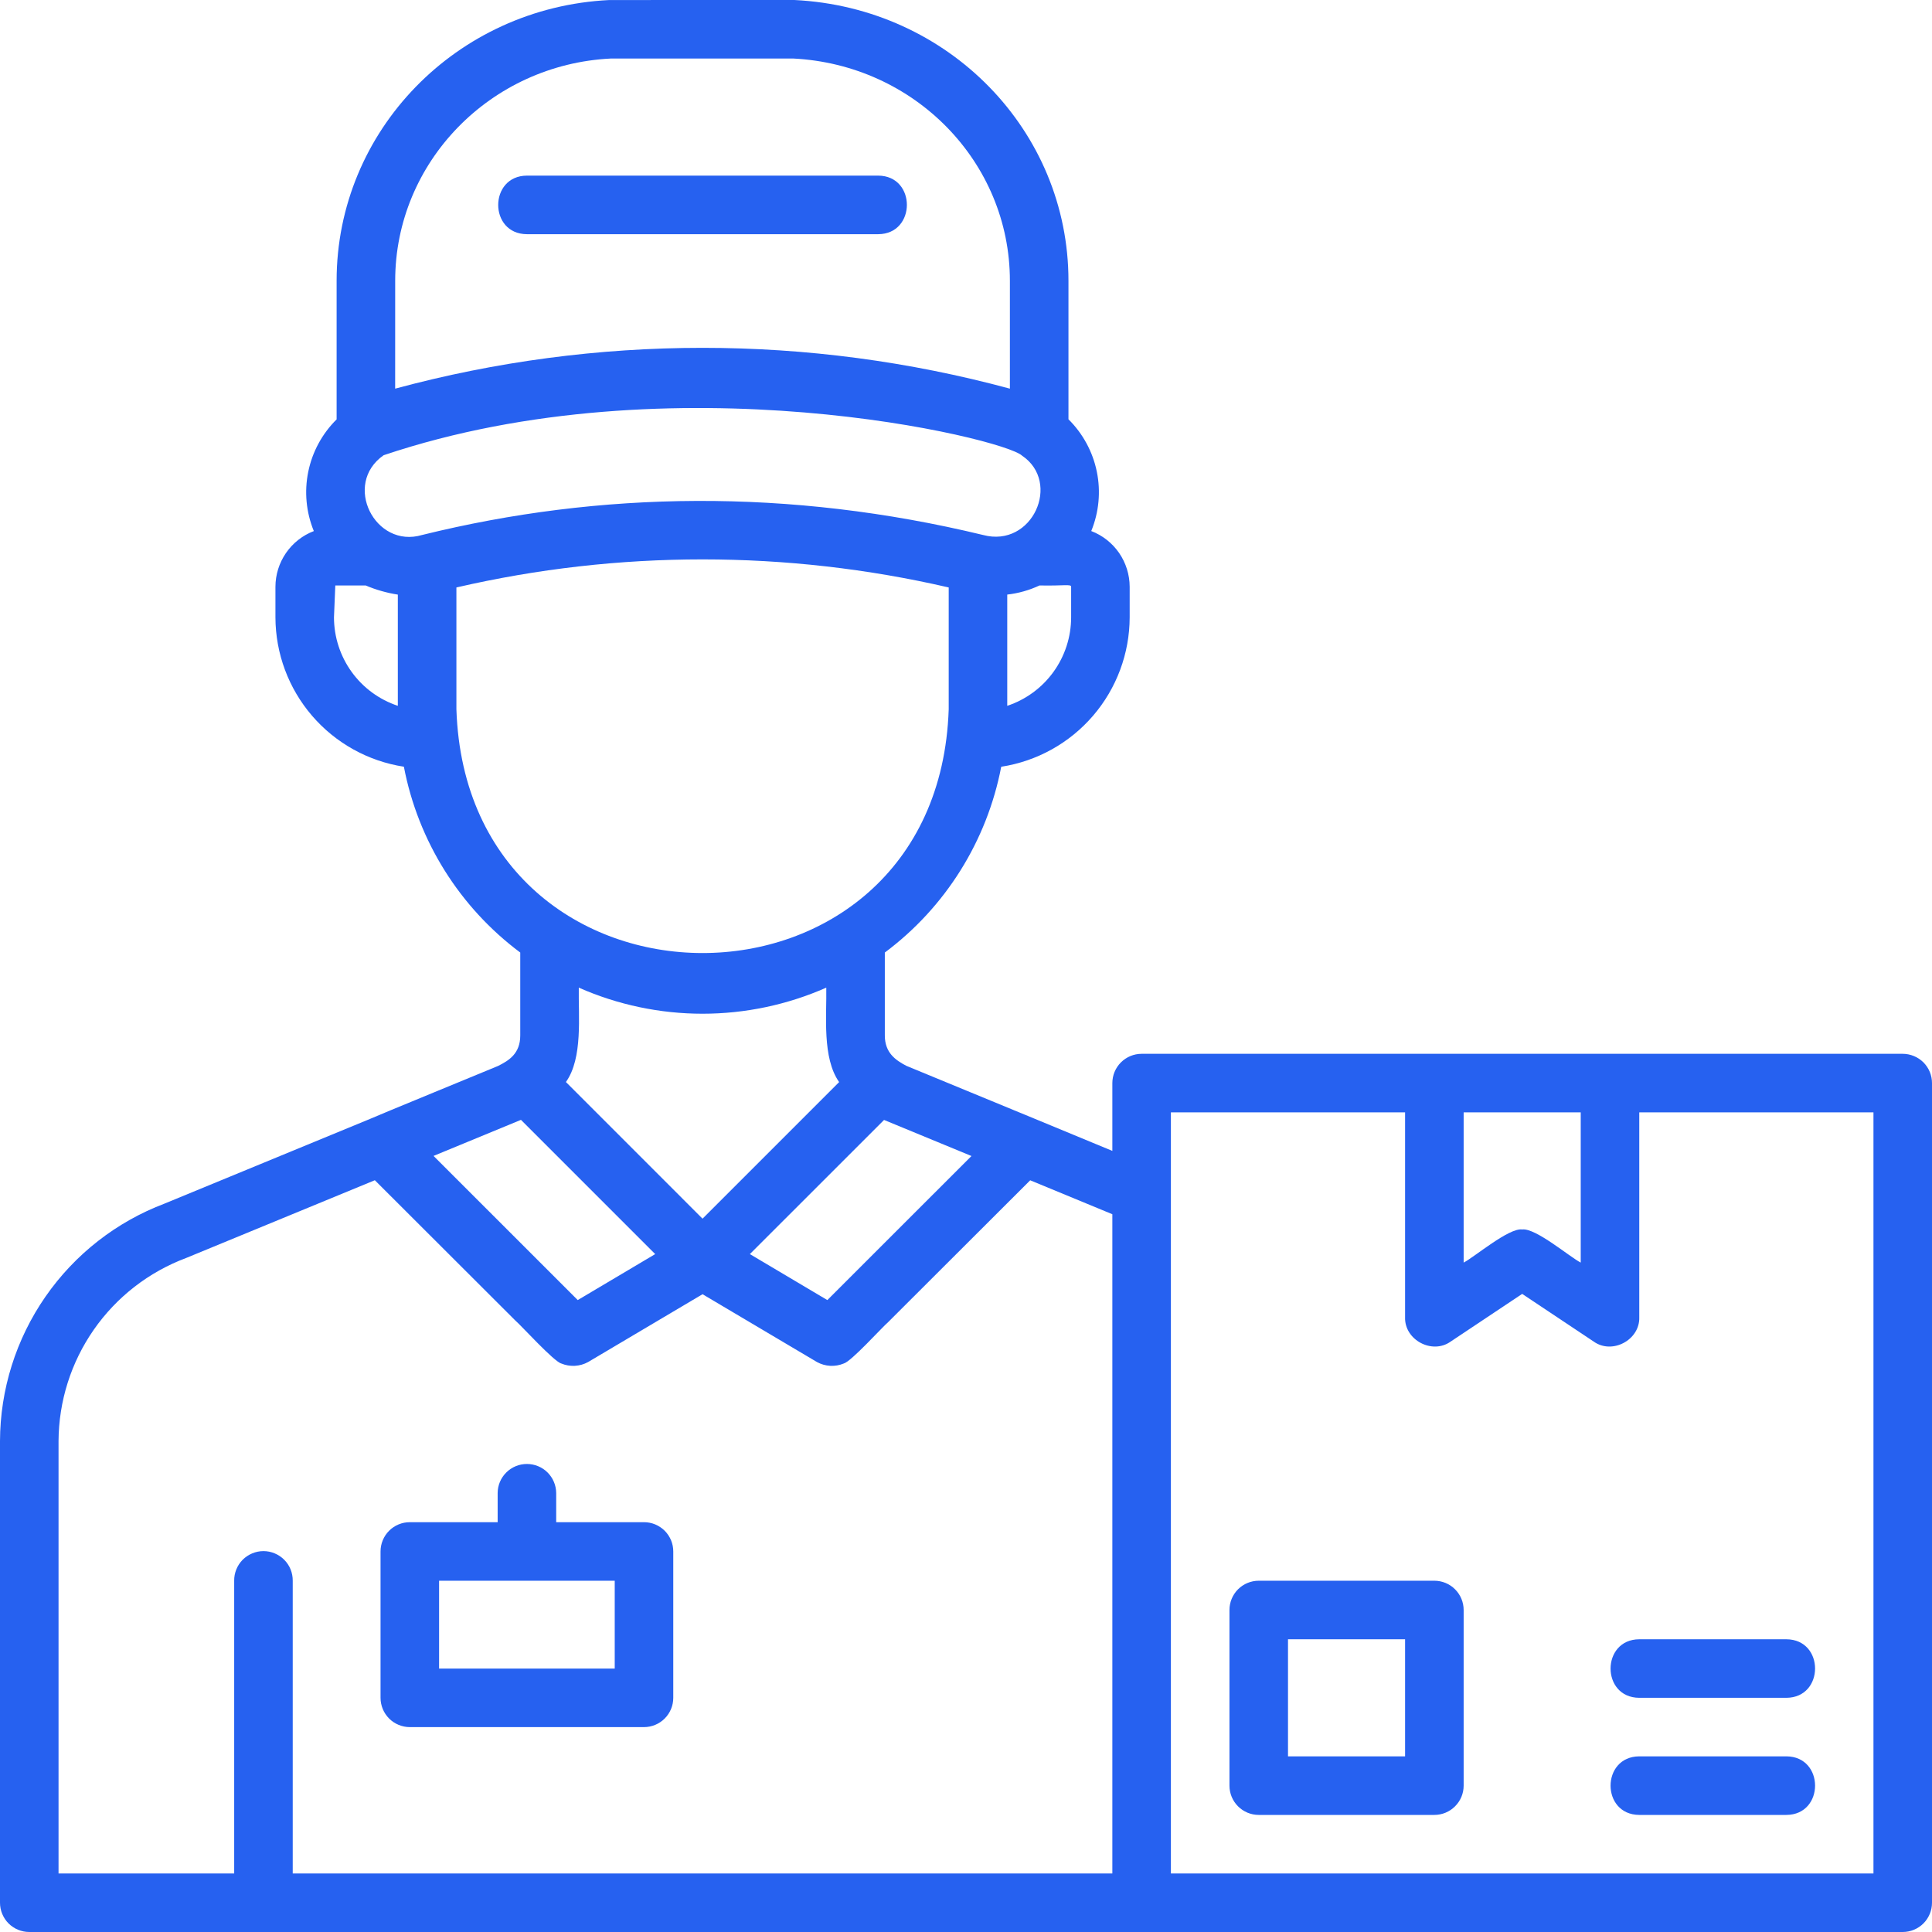
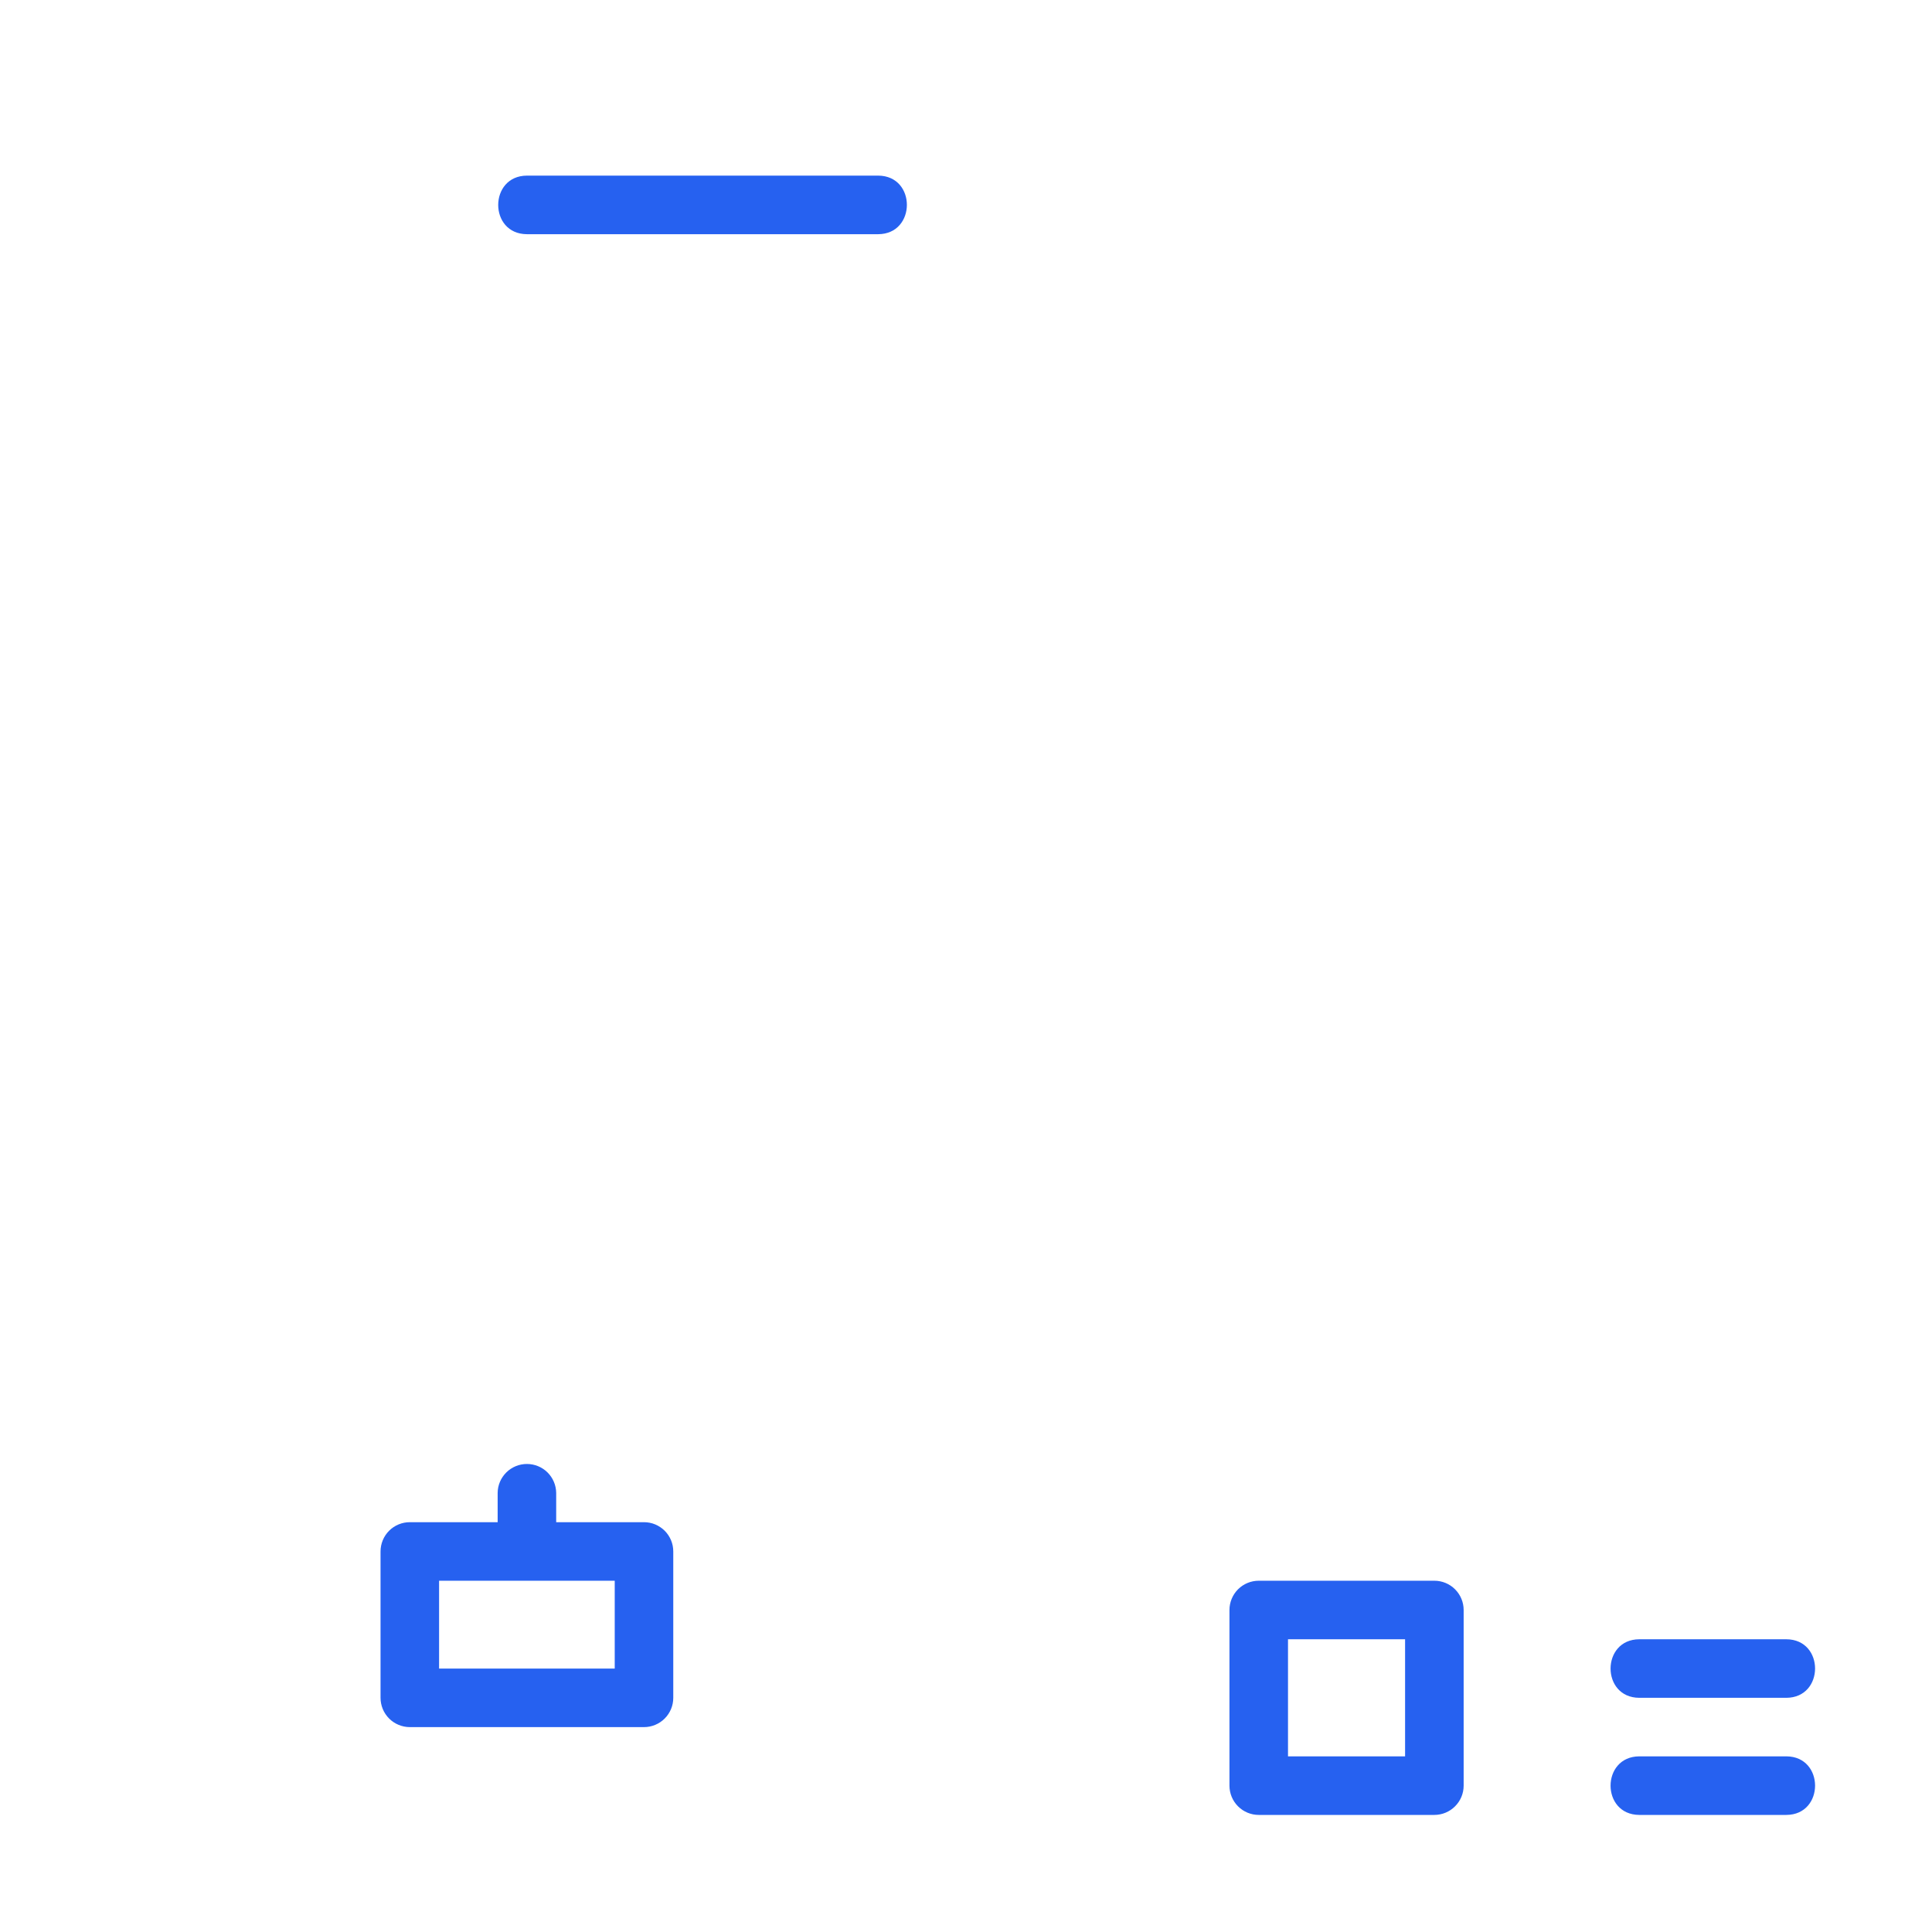
<svg xmlns="http://www.w3.org/2000/svg" width="60" height="60" viewBox="0 0 60 60" fill="none">
-   <path d="M0.909 60H59.091C59.332 60 59.563 59.904 59.734 59.734C59.904 59.563 60 59.332 60 59.091V33.636C60 33.517 59.977 33.399 59.931 33.288C59.885 33.178 59.818 33.078 59.734 32.993C59.649 32.909 59.549 32.842 59.439 32.797C59.328 32.751 59.21 32.727 59.091 32.727H35.454C35.213 32.727 34.982 32.823 34.811 32.994C34.641 33.164 34.545 33.395 34.545 33.636V35.742C33.744 35.413 32.943 35.081 32.143 34.748C30.607 34.111 29.342 33.597 28.147 33.1C27.814 32.925 27.479 32.697 27.479 32.156V29.582C29.362 28.177 30.651 26.119 31.094 23.812C32.202 23.641 33.213 23.08 33.945 22.229C34.676 21.379 35.08 20.295 35.083 19.174V18.223C35.082 17.848 34.967 17.481 34.755 17.172C34.541 16.863 34.24 16.626 33.89 16.492C34.129 15.908 34.189 15.267 34.063 14.649C33.937 14.031 33.63 13.465 33.182 13.021V8.719C33.182 4.064 29.463 0.234 24.669 0L18.923 0.001C14.174 0.234 10.454 4.064 10.454 8.719V13.024C10.006 13.467 9.699 14.033 9.573 14.651C9.447 15.268 9.507 15.909 9.746 16.493C9.396 16.627 9.095 16.864 8.882 17.173C8.669 17.482 8.555 17.848 8.554 18.223V19.173C8.557 20.295 8.96 21.378 9.692 22.229C10.423 23.079 11.434 23.64 12.543 23.811C12.985 26.118 14.274 28.177 16.157 29.582V32.156C16.157 32.725 15.8 32.938 15.466 33.105C15.433 33.122 11.517 34.728 11.491 34.749L5.117 37.376C3.617 37.943 2.325 38.952 1.411 40.27C0.498 41.587 0.005 43.151 0 44.755V59.091C0 59.332 0.096 59.563 0.266 59.734C0.437 59.904 0.668 60 0.909 60ZM49.091 34.545V39.211C48.742 39.031 47.688 38.128 47.273 38.182C46.863 38.124 45.795 39.035 45.455 39.211V34.545H49.091ZM43.636 34.545V40.909C43.614 41.612 44.475 42.074 45.05 41.665L47.273 40.183L49.496 41.665C50.07 42.074 50.931 41.612 50.909 40.909V34.545H58.182V58.182H36.363V34.545H43.636ZM30.17 35.901C29.605 36.465 26.17 39.901 25.694 40.375L23.288 38.947L27.455 34.781C28.317 35.137 29.12 35.469 30.17 35.901ZM17.575 33.603C18.107 32.861 17.959 31.541 17.975 30.672C19.186 31.206 20.495 31.482 21.818 31.482C23.141 31.482 24.45 31.206 25.661 30.672C25.677 31.548 25.529 32.851 26.06 33.605L21.818 37.847L17.575 33.603ZM13.11 16.614H13.109C11.646 17.05 10.629 15.032 11.915 14.137C20.886 11.119 31.18 13.61 31.741 14.151C32.969 14.978 32.065 17.022 30.533 16.615C24.511 15.161 18.646 15.247 13.11 16.614H13.11ZM33.265 19.174C33.264 19.782 33.072 20.374 32.716 20.867C32.36 21.36 31.858 21.728 31.281 21.92V18.465C31.628 18.426 31.967 18.33 32.283 18.182C33.048 18.198 33.265 18.132 33.265 18.223V19.174ZM12.273 8.719C12.273 5.034 15.233 2.003 18.967 1.818L24.625 1.817C28.403 2.003 31.363 5.034 31.363 8.719V12.07C25.112 10.38 18.524 10.38 12.272 12.07L12.273 8.719ZM10.372 19.174L10.413 18.182H11.357C11.677 18.318 12.012 18.413 12.355 18.466V21.92C11.778 21.728 11.276 21.36 10.921 20.867C10.565 20.374 10.373 19.782 10.372 19.174ZM14.174 22.025V18.244C19.204 17.082 24.433 17.082 29.463 18.244V22.025C29.128 32.127 14.503 32.117 14.174 22.025ZM16.179 34.778L20.348 38.947L17.942 40.375C17.438 39.874 14.047 36.481 13.464 35.898L16.179 34.778ZM1.818 44.755C1.824 43.516 2.206 42.309 2.914 41.293C3.622 40.277 4.623 39.501 5.783 39.067L11.641 36.653L15.996 41.002C16.189 41.167 17.2 42.285 17.432 42.345C17.565 42.4 17.709 42.425 17.853 42.417C17.997 42.409 18.137 42.369 18.263 42.3L21.818 40.193L25.373 42.3C25.499 42.369 25.639 42.409 25.783 42.417C25.927 42.425 26.07 42.4 26.203 42.345C26.433 42.287 27.394 41.22 27.582 41.06L31.994 36.655C32.862 37.015 33.705 37.362 34.545 37.709V58.182H9.091V49.091C9.092 48.971 9.07 48.851 9.025 48.74C8.98 48.628 8.913 48.527 8.828 48.441C8.744 48.356 8.643 48.288 8.532 48.242C8.421 48.195 8.302 48.171 8.182 48.171C8.062 48.171 7.943 48.195 7.832 48.242C7.721 48.288 7.62 48.356 7.535 48.441C7.451 48.527 7.384 48.628 7.339 48.74C7.294 48.851 7.271 48.971 7.273 49.091V58.182H1.818V44.755Z" fill="#2661F0" />
  <path d="M12.727 53.637H20C20.241 53.637 20.472 53.541 20.643 53.37C20.813 53.2 20.909 52.969 20.909 52.728V48.182C20.909 48.062 20.886 47.944 20.84 47.834C20.794 47.724 20.727 47.623 20.643 47.539C20.558 47.455 20.458 47.388 20.348 47.342C20.238 47.296 20.119 47.273 20 47.273H17.273V46.364C17.27 46.124 17.173 45.896 17.003 45.727C16.833 45.559 16.603 45.465 16.364 45.465C16.124 45.465 15.895 45.559 15.725 45.727C15.554 45.896 15.457 46.124 15.455 46.364V47.273H12.727C12.486 47.273 12.255 47.368 12.084 47.539C11.914 47.709 11.818 47.941 11.818 48.182V52.727C11.818 52.847 11.842 52.965 11.887 53.075C11.933 53.186 12 53.286 12.084 53.37C12.169 53.455 12.269 53.522 12.379 53.567C12.49 53.613 12.608 53.637 12.727 53.637ZM13.636 49.091H19.091V51.819H13.636V49.091ZM39.091 56.364H44.545C44.786 56.364 45.018 56.268 45.188 56.097C45.359 55.927 45.455 55.696 45.455 55.455V50C45.455 49.759 45.359 49.528 45.188 49.357C45.018 49.187 44.787 49.091 44.545 49.091H39.091C38.85 49.091 38.619 49.187 38.448 49.357C38.278 49.528 38.182 49.759 38.182 50V55.455C38.182 55.696 38.278 55.927 38.448 56.097C38.619 56.268 38.85 56.364 39.091 56.364ZM40 50.909H43.636V54.545H40V50.909ZM50.909 56.364H55.477C56.665 56.359 56.667 54.55 55.477 54.545H50.909C49.722 54.551 49.719 56.358 50.909 56.364ZM50.909 52.727H55.477C56.665 52.722 56.667 50.914 55.477 50.909H50.909C49.722 50.914 49.719 52.723 50.909 52.727ZM16.364 7.273H27.273C28.458 7.268 28.464 5.46 27.273 5.454H16.364C15.178 5.459 15.172 7.268 16.364 7.273Z" fill="#2661F0" />
</svg>